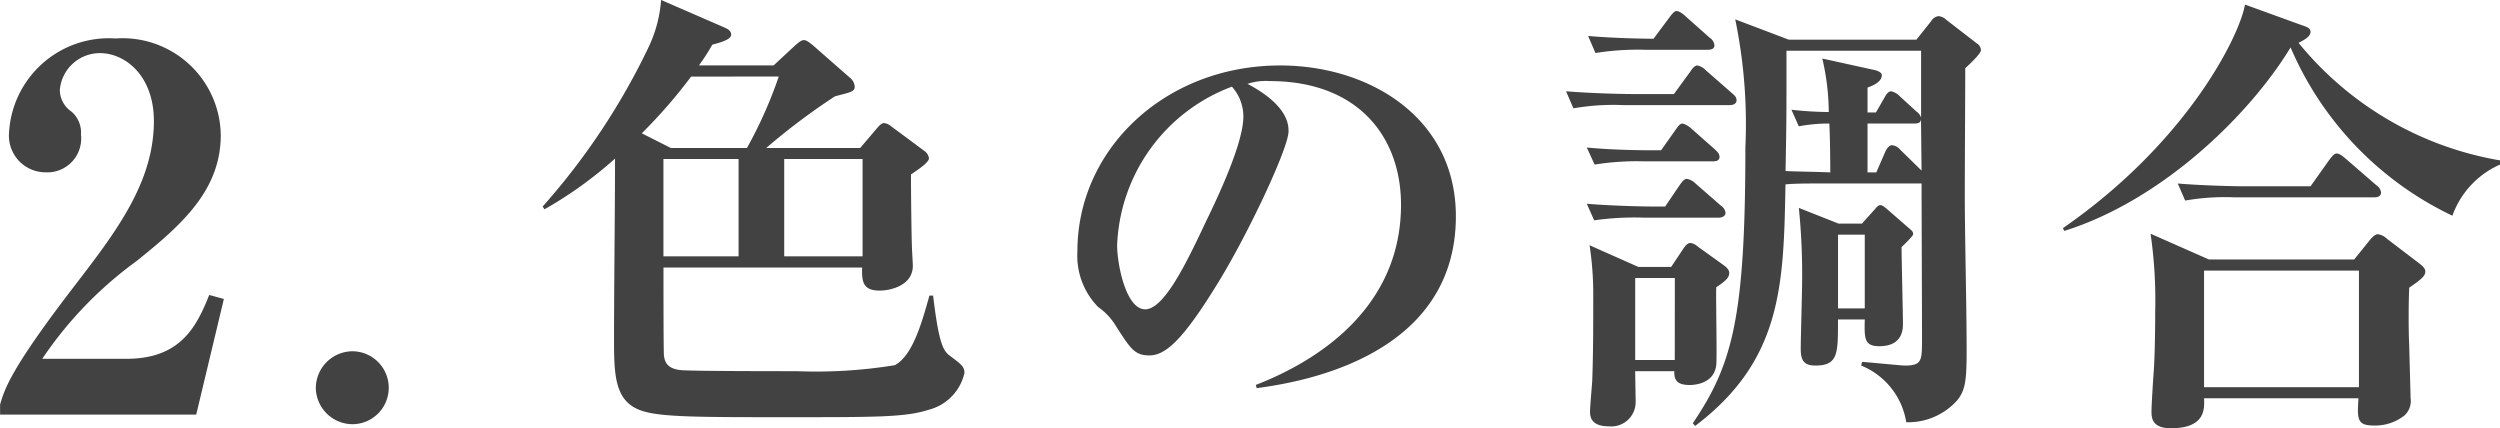
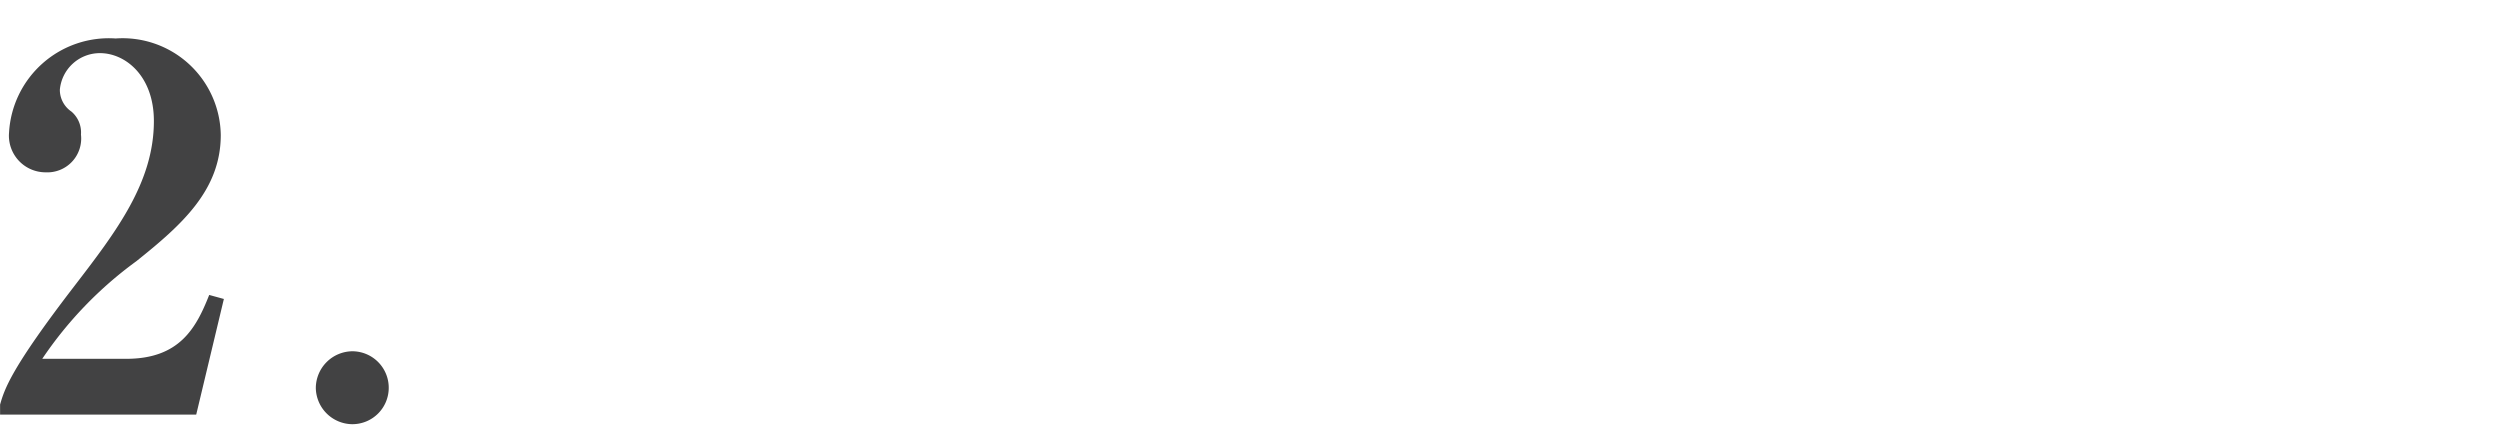
<svg xmlns="http://www.w3.org/2000/svg" width="119.31" height="20.438" viewBox="0 0 119.31 20.438">
  <g id="Group_2796" data-name="Group 2796" transform="translate(-0.696 -1.212)">
    <path id="Path_16879" data-name="Path 16879" d="M.7,0h9.36l1.32-5.52-.7-.192c-.624,1.584-1.416,3.048-3.96,3.048H2.712A18.6,18.6,0,0,1,7.2-7.32c2.16-1.728,4.032-3.384,4.032-6.024a4.686,4.686,0,0,0-5.016-4.608,4.772,4.772,0,0,0-5.088,4.488,1.749,1.749,0,0,0,1.752,1.9,1.614,1.614,0,0,0,1.68-1.8,1.31,1.31,0,0,0-.456-1.1A1.253,1.253,0,0,1,3.552-15.5a1.917,1.917,0,0,1,1.92-1.752c1.2,0,2.568,1.08,2.568,3.24,0,2.928-1.8,5.28-3.792,7.872C1.224-2.208.912-1.224.7-.48ZM19.248-1.272A1.741,1.741,0,0,0,17.52-3.024a1.762,1.762,0,0,0-1.752,1.752A1.757,1.757,0,0,0,17.52.456,1.736,1.736,0,0,0,19.248-1.272Z" transform="translate(0 21)" fill="#424243" />
-     <path id="Path_16880" data-name="Path 16880" d="M20.724-.99c0-.286-.132-.4-.66-.792-.33-.242-.55-.484-.836-2.9h-.176c-.352,1.254-.792,2.86-1.65,3.322a23.479,23.479,0,0,1-4.686.286c-.968,0-4.6,0-5.434-.044-.77-.044-.858-.418-.9-.7-.022-.242-.022-3.256-.022-3.85v-.352H15.84c-.022.682.044,1.1.836,1.1.484,0,1.584-.22,1.584-1.188,0-.132-.044-.792-.044-.924-.022-.616-.044-2.42-.044-3.432.33-.22.858-.572.858-.77a.514.514,0,0,0-.22-.352L17.226-12.76a.632.632,0,0,0-.33-.154c-.154,0-.264.154-.4.308l-.748.88H11.264a31.109,31.109,0,0,1,3.278-2.464c.748-.2.946-.22.946-.462a.6.6,0,0,0-.22-.418l-1.782-1.562c-.088-.066-.286-.242-.418-.242-.11,0-.22.066-.484.308l-.968.9H8.052a9.871,9.871,0,0,0,.638-.99c.506-.132.9-.264.9-.484,0-.2-.22-.286-.308-.33l-3.036-1.32a6.271,6.271,0,0,1-.572,2.2A32.569,32.569,0,0,1,.594-8.932L.682-8.8a19.233,19.233,0,0,0,3.366-2.42C4.048-8.866,4-5.082,4-2.728,4-.9,4,.418,5.39.836c.924.286,2.816.286,6.886.286,4.312,0,5.632,0,6.732-.352A2.348,2.348,0,0,0,20.724-.99ZM9.944-6.556H6.358V-11.2H9.944Zm5.918,0h-3.74V-11.2h3.74Zm-4-8.58a20.777,20.777,0,0,1-1.518,3.41H6.71l-1.386-.7a24.489,24.489,0,0,0,2.354-2.706ZM44.176-8.47c0-4.708-4.136-7.194-8.382-7.194-5.5,0-9.68,4-9.68,8.866a3.5,3.5,0,0,0,.99,2.662,2.963,2.963,0,0,1,.858.924c.682,1.056.88,1.386,1.584,1.386.77,0,1.606-.726,3.3-3.5,1.43-2.332,3.344-6.4,3.344-7.194,0-.286,0-1.232-1.958-2.266a2.746,2.746,0,0,1,1.056-.132c4.268,0,6.27,2.706,6.27,5.9,0,4.752-3.7,7.348-6.93,8.6l.044.154C36.432-.506,44.176-1.606,44.176-8.47ZM34.034-13.222c0,1.3-1.276,3.96-1.8,5.038-.9,1.914-1.98,4.158-2.882,4.158-.924,0-1.342-2.156-1.342-3.058a8.426,8.426,0,0,1,5.478-7.568A2.133,2.133,0,0,1,34.034-13.222Zm35.2-3.168a.388.388,0,0,0-.2-.33l-1.452-1.122a.615.615,0,0,0-.374-.176.493.493,0,0,0-.352.242l-.7.88H60.06l-2.552-.968a24.624,24.624,0,0,1,.484,6.116c0,8.118-.616,10.362-2.508,13.156l.11.132c4.158-3.146,4.224-6.732,4.312-11.528.44-.044,1.078-.044,1.826-.044H66.4c0,.286.022,6.248.022,7.414,0,1.034,0,1.276-.814,1.276-.176,0-1.694-.154-2.046-.176l-.044.176A3.516,3.516,0,0,1,65.67,1.364,3.148,3.148,0,0,0,68.09.33c.4-.484.462-.946.462-2.4,0-2.068-.088-5.39-.088-7.458,0-1.232.022-5.016.022-6.006C68.728-15.752,69.234-16.236,69.234-16.39ZM66.4-10.648l-1.012-.99a.592.592,0,0,0-.4-.22c-.132,0-.242.154-.308.286l-.44,1.012h-.418v-2.332h2.222c.286,0,.308-.088.33-.2Zm-.022-2.53a.563.563,0,0,0-.22-.286l-.792-.726a.829.829,0,0,0-.418-.242c-.132,0-.242.154-.308.286l-.418.726h-.4v-1.188c.242-.088.682-.264.682-.594,0-.132-.2-.22-.44-.264l-2.4-.528a11.473,11.473,0,0,1,.308,2.552,16.239,16.239,0,0,1-1.782-.11l.352.792A7.615,7.615,0,0,1,62-12.892c.022.44.044,1.32.044,2.332-.352-.022-1.826-.044-2.134-.066.044-2.42.044-2.662.044-4.884v-.858h6.424ZM66-7.612c0-.11-.044-.154-.2-.286l-1.034-.9c-.176-.154-.264-.2-.33-.2-.088,0-.154.066-.286.22l-.594.66H62.436l-1.892-.748A31.567,31.567,0,0,1,60.7-5.324c0,.462-.066,2.684-.066,3.19,0,.572.176.792.7.792,1.1,0,1.078-.594,1.078-2.2H63.69c-.022.924-.022,1.276.7,1.276,1.122,0,1.122-.836,1.122-1.078,0-.528-.066-3.08-.066-3.652C65.582-7.128,66-7.524,66-7.612ZM63.69-4.07H62.414V-7.59H63.69ZM57.222-5.764c0-.11-.066-.22-.242-.352l-1.254-.9a.67.67,0,0,0-.352-.176c-.154,0-.264.154-.352.286l-.572.858H52.888L50.556-7.084a15.3,15.3,0,0,1,.176,2.42c0,1.32,0,2.618-.044,3.916,0,.22-.11,1.342-.11,1.606,0,.286.088.7.9.7A1.163,1.163,0,0,0,52.756.4c0-.2-.022-1.232-.022-1.474H54.6c0,.308.022.66.726.66.11,0,1.166,0,1.276-.946.044-.286-.022-3.124,0-3.718C57.068-5.39,57.222-5.544,57.222-5.764Zm-2.6,4.158H52.734V-5.522h1.892Zm1.892-15.026a.472.472,0,0,0-.22-.352l-1.166-1.034c-.044-.044-.264-.242-.418-.242-.066,0-.132.022-.33.286l-.77,1.034c-.484,0-1.87-.022-3.124-.132l.352.814a12.79,12.79,0,0,1,2.376-.154h2.97C56.32-16.412,56.518-16.434,56.518-16.632Zm1.056,2.618c0-.132-.088-.22-.22-.33l-1.232-1.078a.784.784,0,0,0-.418-.242c-.132,0-.264.176-.33.286L54.582-14.3H52.558c-.242,0-1.782-.022-3.124-.132l.352.814a11.057,11.057,0,0,1,2.376-.154h5.082C57.376-13.772,57.574-13.816,57.574-14.014Zm-.814,2.706c0-.154-.11-.242-.22-.352l-1.122-.99A1.031,1.031,0,0,0,55-12.892c-.132,0-.22.132-.33.286l-.7.99h-.4c-.242,0-1.8,0-3.146-.132l.374.814a12.79,12.79,0,0,1,2.376-.154H56.43C56.584-11.088,56.76-11.11,56.76-11.308Zm.286,2.662a.473.473,0,0,0-.22-.33l-1.21-1.056a.772.772,0,0,0-.418-.22c-.11,0-.22.132-.33.286l-.7,1.034h-.616c-.242,0-1.8-.022-3.124-.132l.352.792A13.471,13.471,0,0,1,53.152-8.4h3.564C56.848-8.4,57.046-8.448,57.046-8.646Zm33.4,2.816c0-.154-.132-.264-.33-.418l-1.5-1.144a.8.8,0,0,0-.44-.22c-.11,0-.286.154-.4.308l-.726.9h-6.93L77.33-7.634a22.233,22.233,0,0,1,.22,3.74c0,1.1-.022,2.09-.066,2.794-.022.264-.11,1.628-.11,1.936,0,.286,0,.814.924.814,1.65,0,1.606-.924,1.584-1.43h7.37c-.066,1.012-.066,1.3.748,1.3a2.271,2.271,0,0,0,1.452-.484A.944.944,0,0,0,89.738.2c0-.11-.044-1.694-.066-2.53-.044-.9-.022-2.2,0-2.728C90.288-5.478,90.442-5.632,90.442-5.83ZM87.274-.308H79.882V-5.874h7.392Zm6.732-10.626v-.2a15.81,15.81,0,0,1-9.614-5.61c.308-.154.572-.308.572-.528,0-.176-.2-.242-.4-.308l-2.728-.99c-.264,1.518-2.772,6.578-8.69,10.67l.066.132c4.642-1.452,8.822-5.5,10.8-8.756a15.746,15.746,0,0,0,7.722,8.03A4.218,4.218,0,0,1,94.006-10.934ZM88.33-9.614a.49.49,0,0,0-.22-.33L86.636-11.22c-.132-.11-.286-.242-.418-.242s-.22.132-.33.264l-.924,1.3H81.752c-.242,0-1.782-.022-3.124-.132l.352.814a11.057,11.057,0,0,1,2.376-.154H88C88.132-9.372,88.33-9.394,88.33-9.614Z" transform="translate(26 20)" fill="#424243" />
  </g>
</svg>